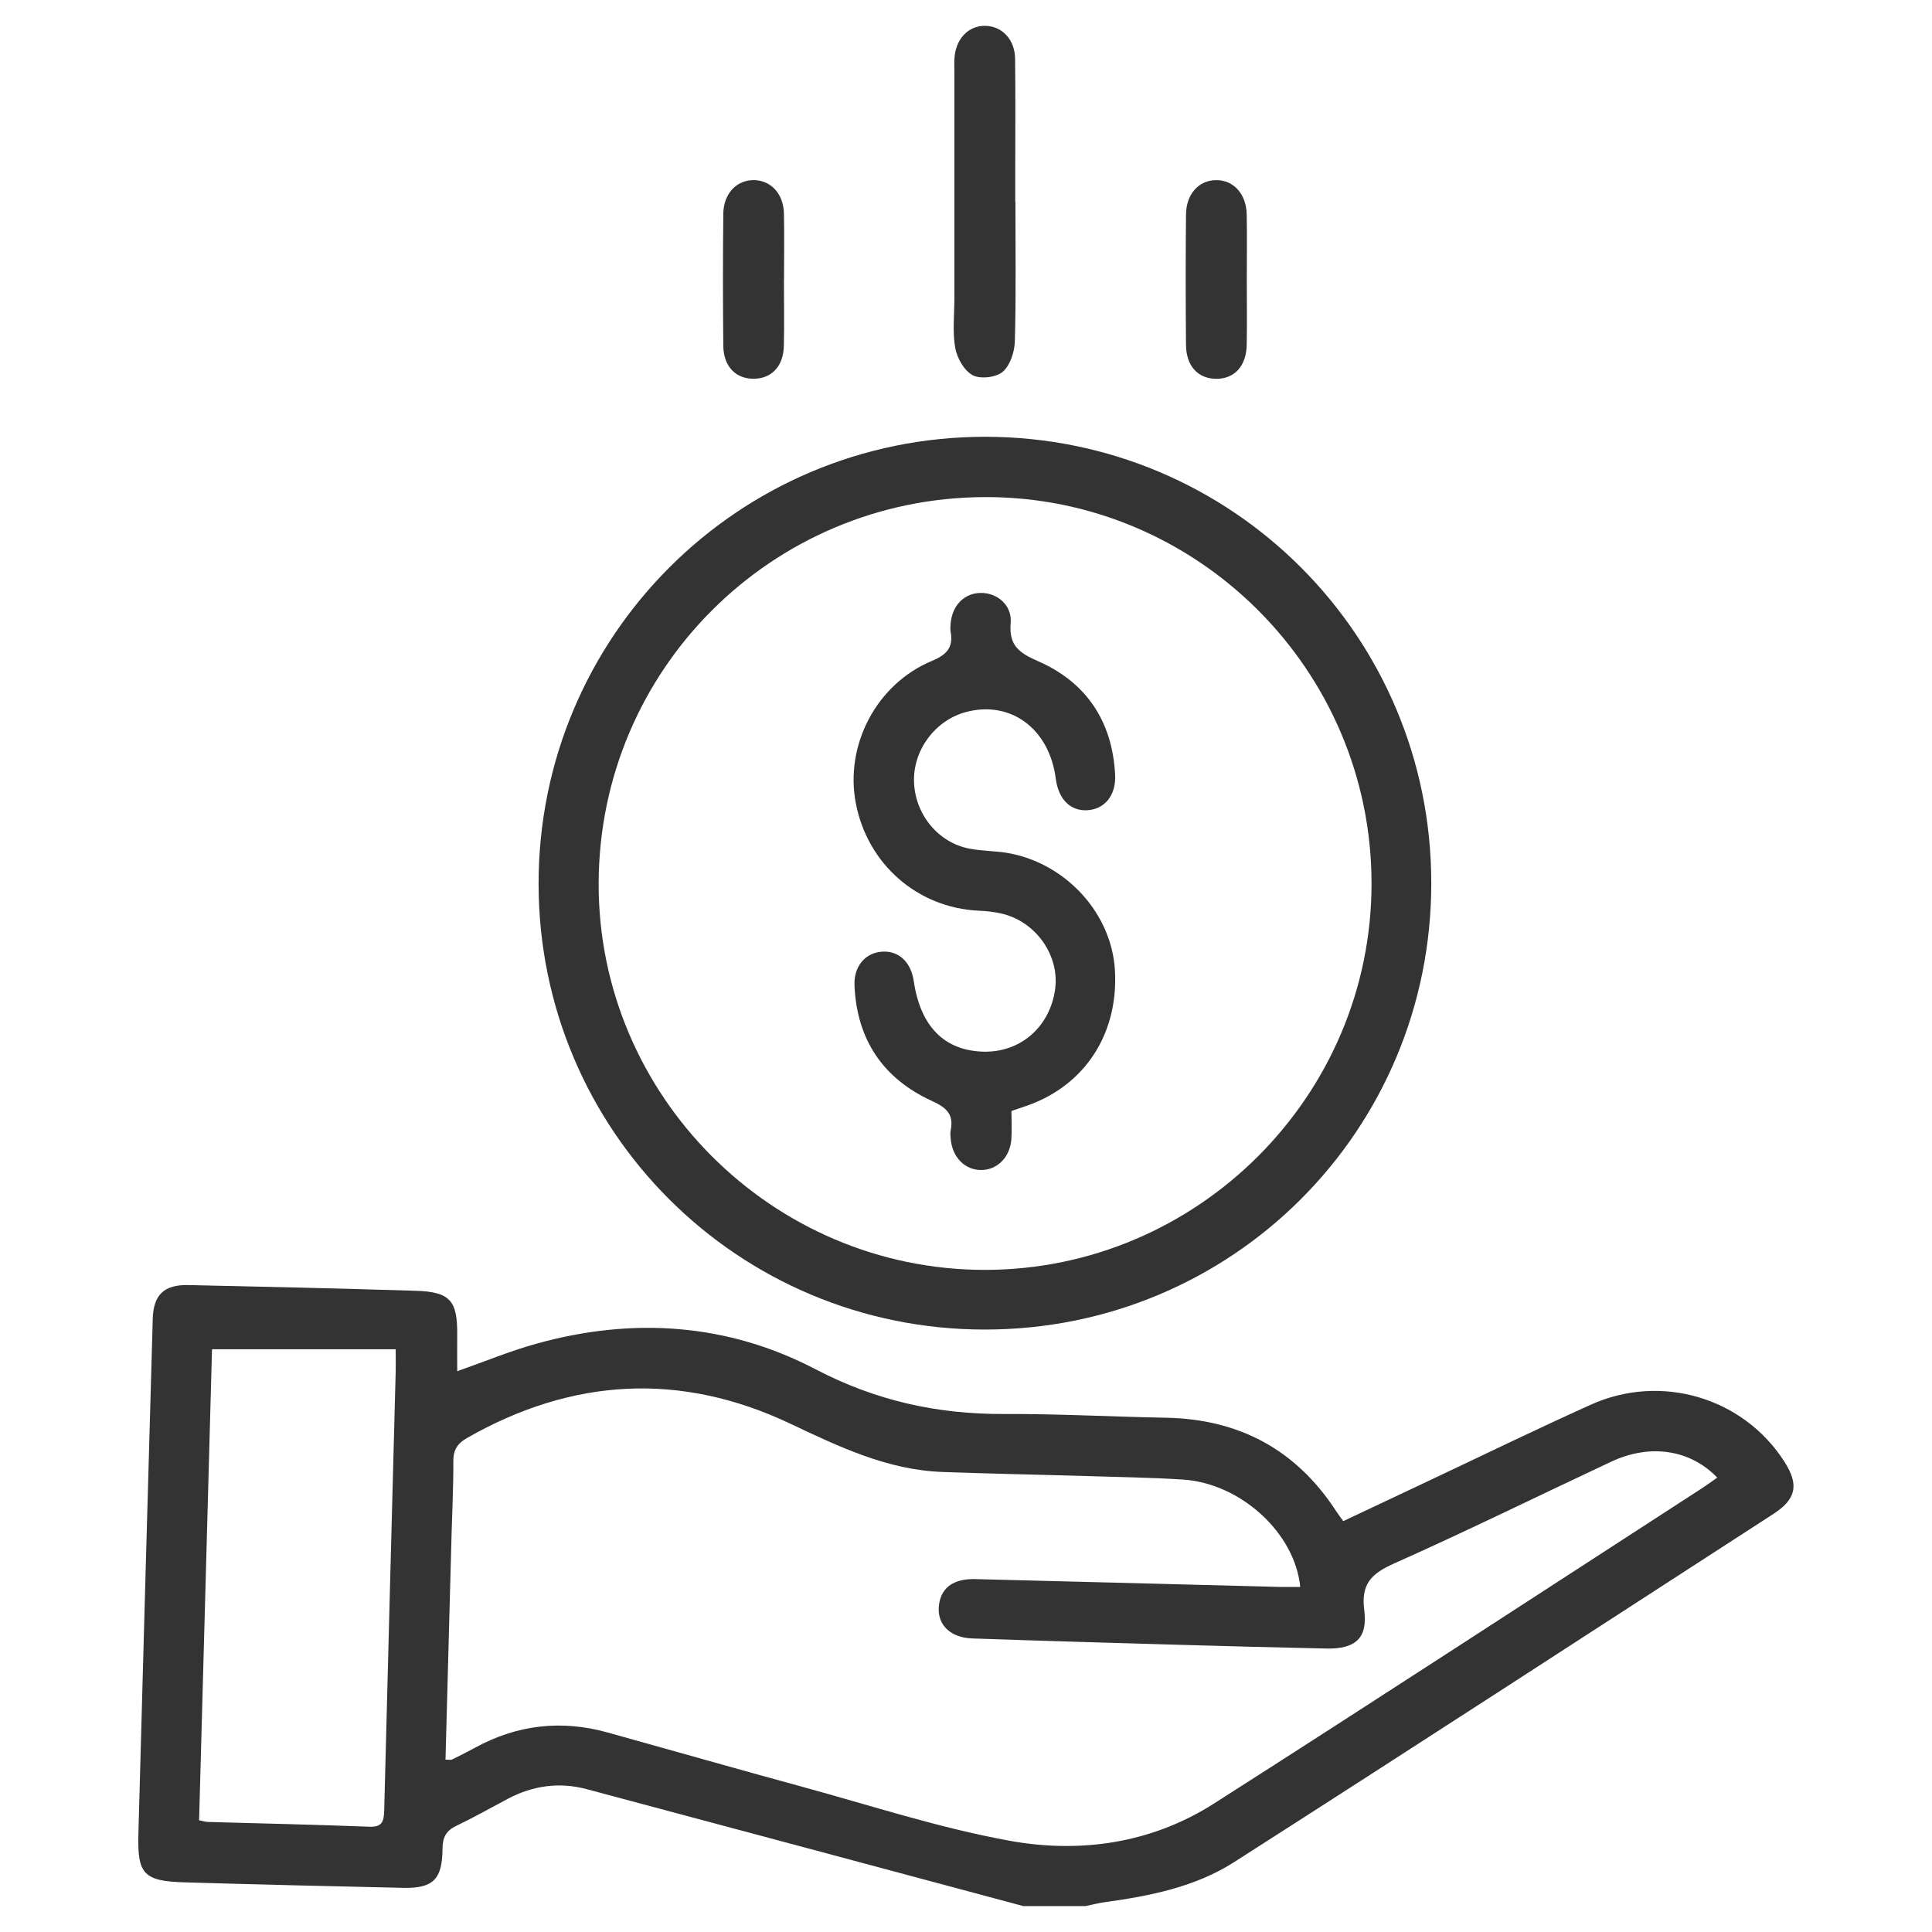
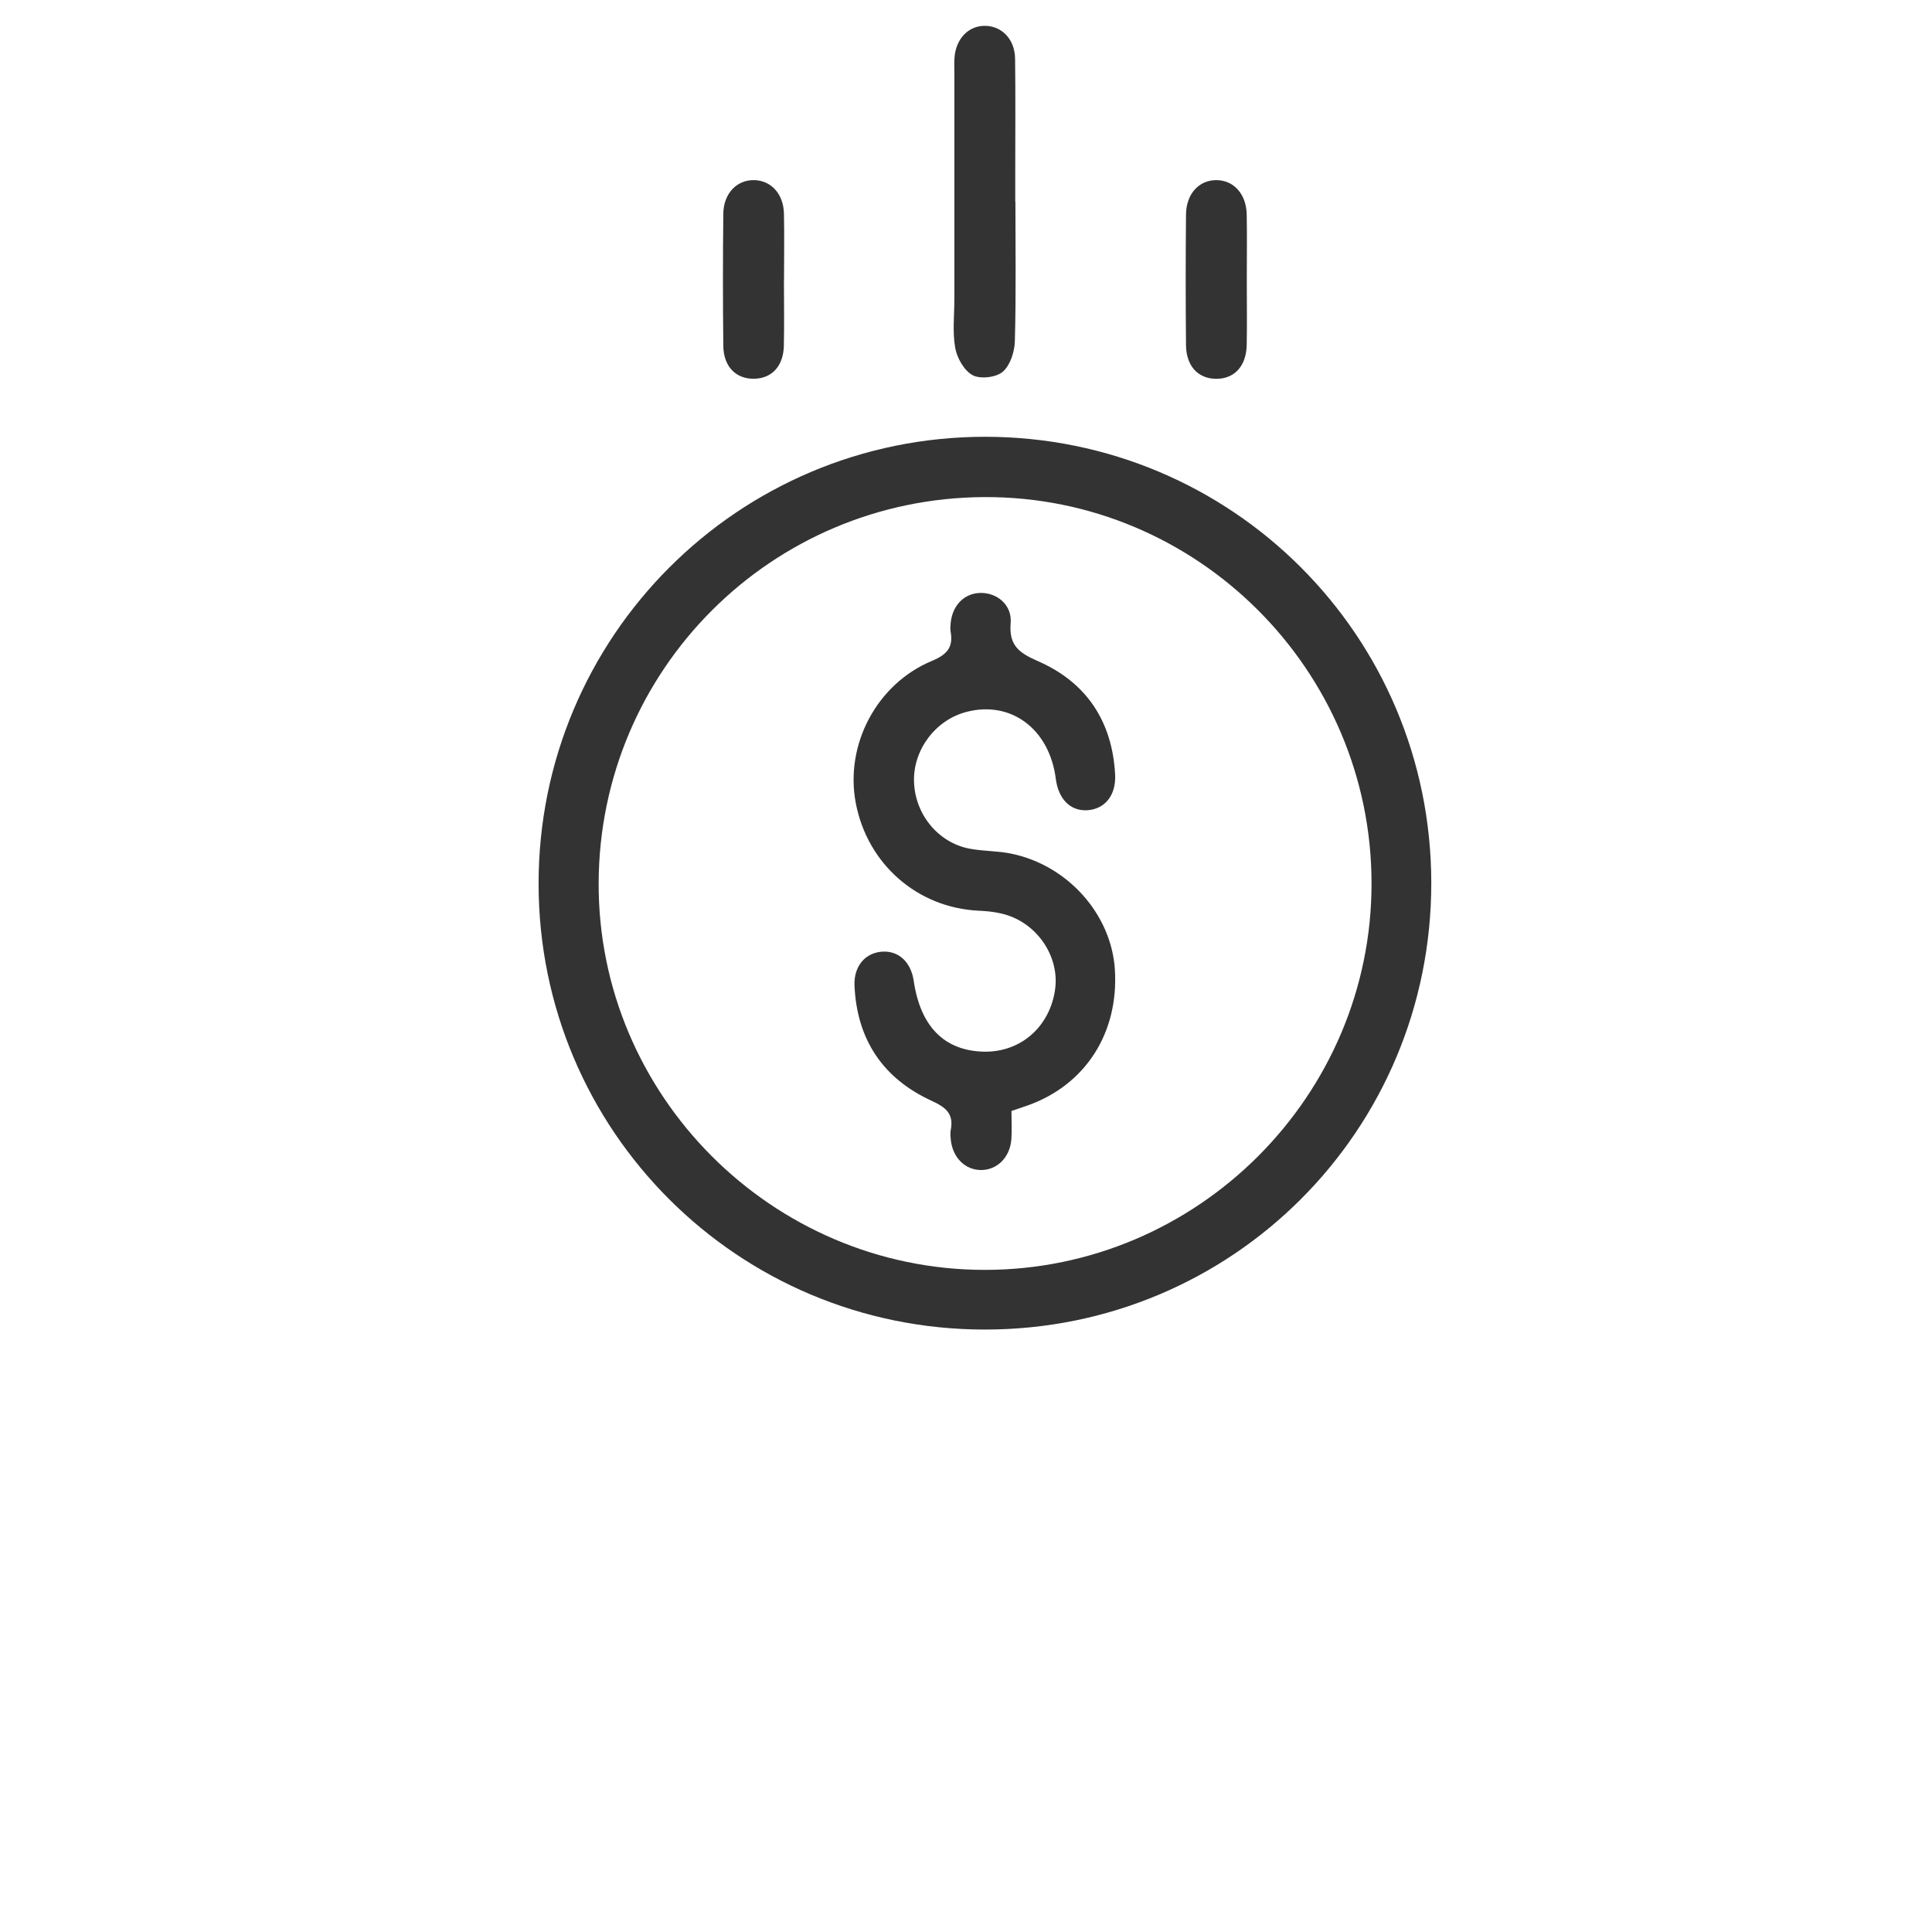
<svg xmlns="http://www.w3.org/2000/svg" id="Capa_1" viewBox="0 0 239.3 239.3">
  <defs>
    <style>.cls-1{fill:#333;}</style>
  </defs>
-   <path class="cls-1" d="M126.75,236.09c-18.04-4.83-36.07-9.68-54.11-14.49-3.35-.89-6.61-.44-9.7,1.18-2.14,1.13-4.25,2.33-6.44,3.38-1.27,.61-1.68,1.45-1.69,2.84-.02,3.8-1.19,4.92-4.89,4.83-9.02-.2-18.04-.41-27.05-.68-5.04-.15-5.86-.99-5.73-5.93,.57-21.29,1.18-42.58,1.78-63.88,.08-2.96,1.4-4.24,4.42-4.17,9.4,.2,18.79,.42,28.19,.71,4.2,.13,5.14,1.22,5.1,5.42-.01,1.5,0,3,0,4.54,3.4-1.19,6.61-2.53,9.93-3.44,11.87-3.28,23.57-2.49,34.46,3.2,7.44,3.89,15.08,5.58,23.34,5.54,6.67-.03,13.34,.34,20,.46,9.1,.16,16.18,3.94,21.15,11.59,.24,.37,.51,.72,.87,1.22,3.47-1.63,6.87-3.24,10.28-4.85,6.78-3.2,13.52-6.48,20.35-9.56,8.73-3.95,18.92-.89,24,7.03,1.83,2.86,1.5,4.64-1.36,6.49-22.26,14.41-44.49,28.86-66.83,43.15-4.78,3.05-10.35,4.16-15.94,4.93-.81,.11-1.61,.32-2.42,.49h-7.74Zm-71.56-18.14c.48,0,.65,.05,.77,0,.95-.47,1.9-.94,2.83-1.45,5.24-2.88,10.73-3.51,16.48-1.91,8.02,2.23,16.02,4.52,24.05,6.71,8.54,2.33,17,5.11,25.68,6.69,8.82,1.61,17.64,.33,25.38-4.61,20.18-12.88,40.23-25.97,60.33-38.98,.67-.43,1.31-.91,1.99-1.38-3.34-3.48-8.31-4.23-13.12-1.98-8.98,4.21-17.88,8.59-26.94,12.63-2.77,1.24-4.09,2.52-3.66,5.78,.45,3.47-1.13,4.81-4.66,4.74-6.29-.13-12.58-.3-18.87-.48-8.34-.24-16.67-.48-25.01-.77-2.95-.1-4.57-1.94-4.09-4.45,.37-1.94,1.87-2.97,4.48-2.9,12.58,.31,25.16,.65,37.74,.97,.82,.02,1.64,0,2.48,0-.66-6.7-7.39-12.84-14.53-13.3-3.93-.25-7.88-.31-11.82-.43-5.99-.18-11.98-.29-17.96-.51-6.84-.25-12.82-3.13-18.89-6-13.58-6.42-26.98-5.65-40.02,1.8-1.2,.69-1.69,1.49-1.68,2.88,.02,3.03-.14,6.06-.22,9.09-.25,9.24-.5,18.48-.75,27.86Zm-30.53,7.51c.54,.11,.83,.21,1.11,.21,6.66,.19,13.33,.33,19.99,.59,1.68,.07,1.79-.79,1.83-2.08,.46-18.1,.94-36.2,1.42-54.29,.02-.8,0-1.61,0-2.77H26.26l-1.6,58.34Z" />
  <path class="cls-1" d="M177.28,109.32c.04,30.68-24.62,55.37-55.3,55.36-30.57,0-55.24-24.63-55.27-55.18-.03-30.63,24.72-55.41,55.33-55.4,30.56,.02,55.2,24.64,55.24,55.21Zm-7.4,.06c-.03-26.41-21.6-47.92-47.95-47.81-26.39,.11-47.67,21.38-47.78,47.76-.11,26.32,21.46,47.95,47.82,47.96,26.37,0,47.94-21.56,47.91-47.9Z" />
  <path class="cls-1" d="M125.77,25c0,5.76,.09,11.52-.07,17.28-.04,1.31-.58,2.98-1.5,3.77-.82,.7-2.76,.93-3.71,.43-1.05-.55-1.94-2.11-2.17-3.36-.36-1.98-.11-4.08-.11-6.12,0-9.32,0-18.64,0-27.97,0-.61-.03-1.21,.01-1.82,.15-2.39,1.72-4.03,3.79-4.01,2.08,.02,3.69,1.67,3.72,4.06,.06,4.62,.02,9.25,.02,13.87,0,1.29,0,2.58,0,3.87Z" />
  <path class="cls-1" d="M154.43,34.75c0,2.65,.04,5.3-.01,7.96-.05,2.63-1.51,4.21-3.76,4.21-2.26,0-3.74-1.57-3.76-4.2-.05-5.38-.05-10.76,0-16.14,.02-2.56,1.6-4.27,3.75-4.27,2.15,0,3.72,1.71,3.77,4.26,.05,2.73,.01,5.46,.01,8.18Z" />
  <path class="cls-1" d="M97.1,34.63c0,2.73,.05,5.46-.01,8.18-.05,2.51-1.46,4.04-3.62,4.1-2.28,.07-3.85-1.47-3.88-4.07-.06-5.45-.06-10.91,0-16.37,.03-2.53,1.7-4.22,3.85-4.16,2.08,.06,3.6,1.71,3.66,4.13,.06,2.73,.01,5.46,.01,8.18Z" />
  <path class="cls-1" d="M125.28,137.61c0,1.23,.07,2.36-.01,3.48-.16,2.25-1.75,3.83-3.75,3.83-2.01,0-3.56-1.58-3.76-3.82-.03-.38-.08-.77,0-1.13,.39-1.99-.57-2.8-2.36-3.62-6.03-2.76-9.27-7.59-9.56-14.27-.1-2.45,1.37-4.1,3.49-4.21,2.02-.1,3.51,1.32,3.85,3.65,.83,5.63,3.79,8.62,8.65,8.74,4.58,.11,8.22-3.08,8.86-7.74,.56-4.16-2.35-8.34-6.58-9.35-.95-.23-1.94-.33-2.92-.37-7.57-.37-13.75-5.78-15.19-13.32-1.38-7.21,2.57-14.77,9.45-17.63,1.88-.78,2.65-1.71,2.29-3.65-.05-.29-.02-.61,0-.91,.18-2.28,1.66-3.81,3.71-3.85,2.05-.03,3.92,1.49,3.73,3.73-.23,2.81,1.06,3.7,3.4,4.73,5.99,2.62,9.19,7.45,9.54,14.03,.14,2.61-1.31,4.33-3.51,4.43-2.06,.09-3.52-1.4-3.84-3.91-.79-6.17-5.57-9.73-11.11-8.26-3.81,1.01-6.57,4.7-6.45,8.63,.12,4.02,2.96,7.53,6.84,8.29,1.7,.33,3.48,.27,5.18,.62,7.02,1.43,12.43,7.52,12.86,14.37,.49,7.85-3.65,14.29-10.82,16.83-.57,.2-1.14,.39-2.02,.69Z" />
</svg>